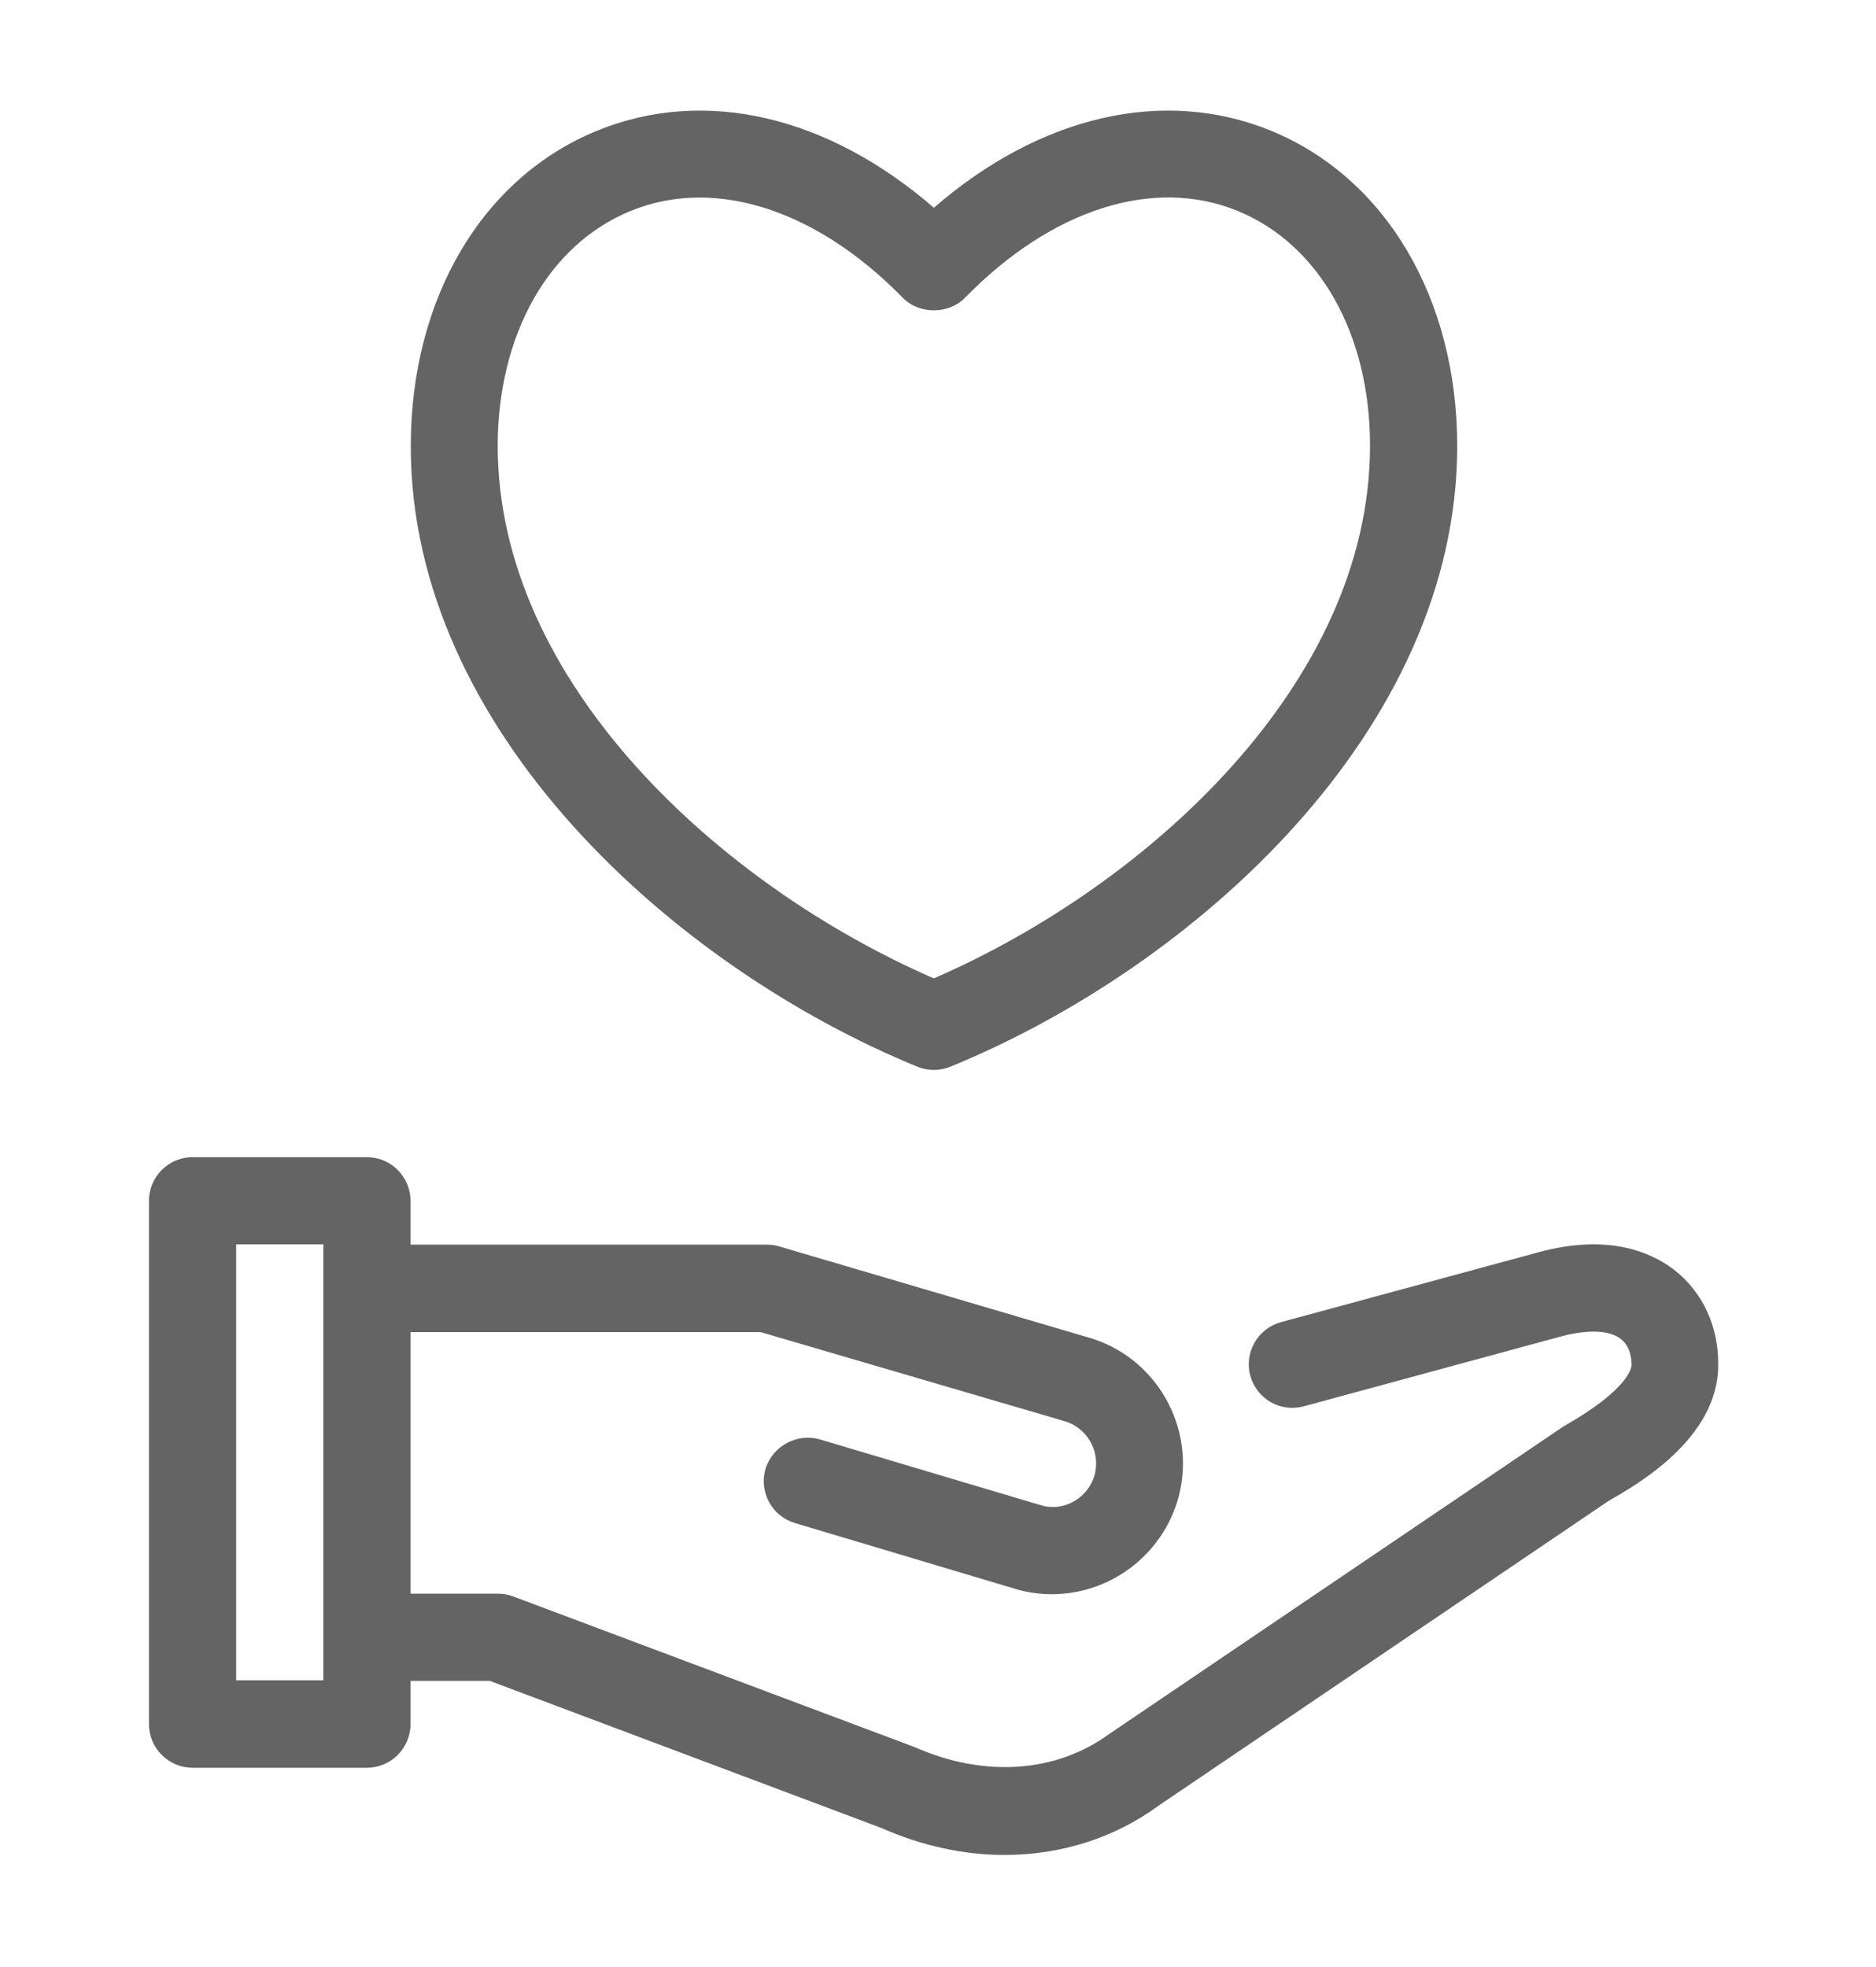
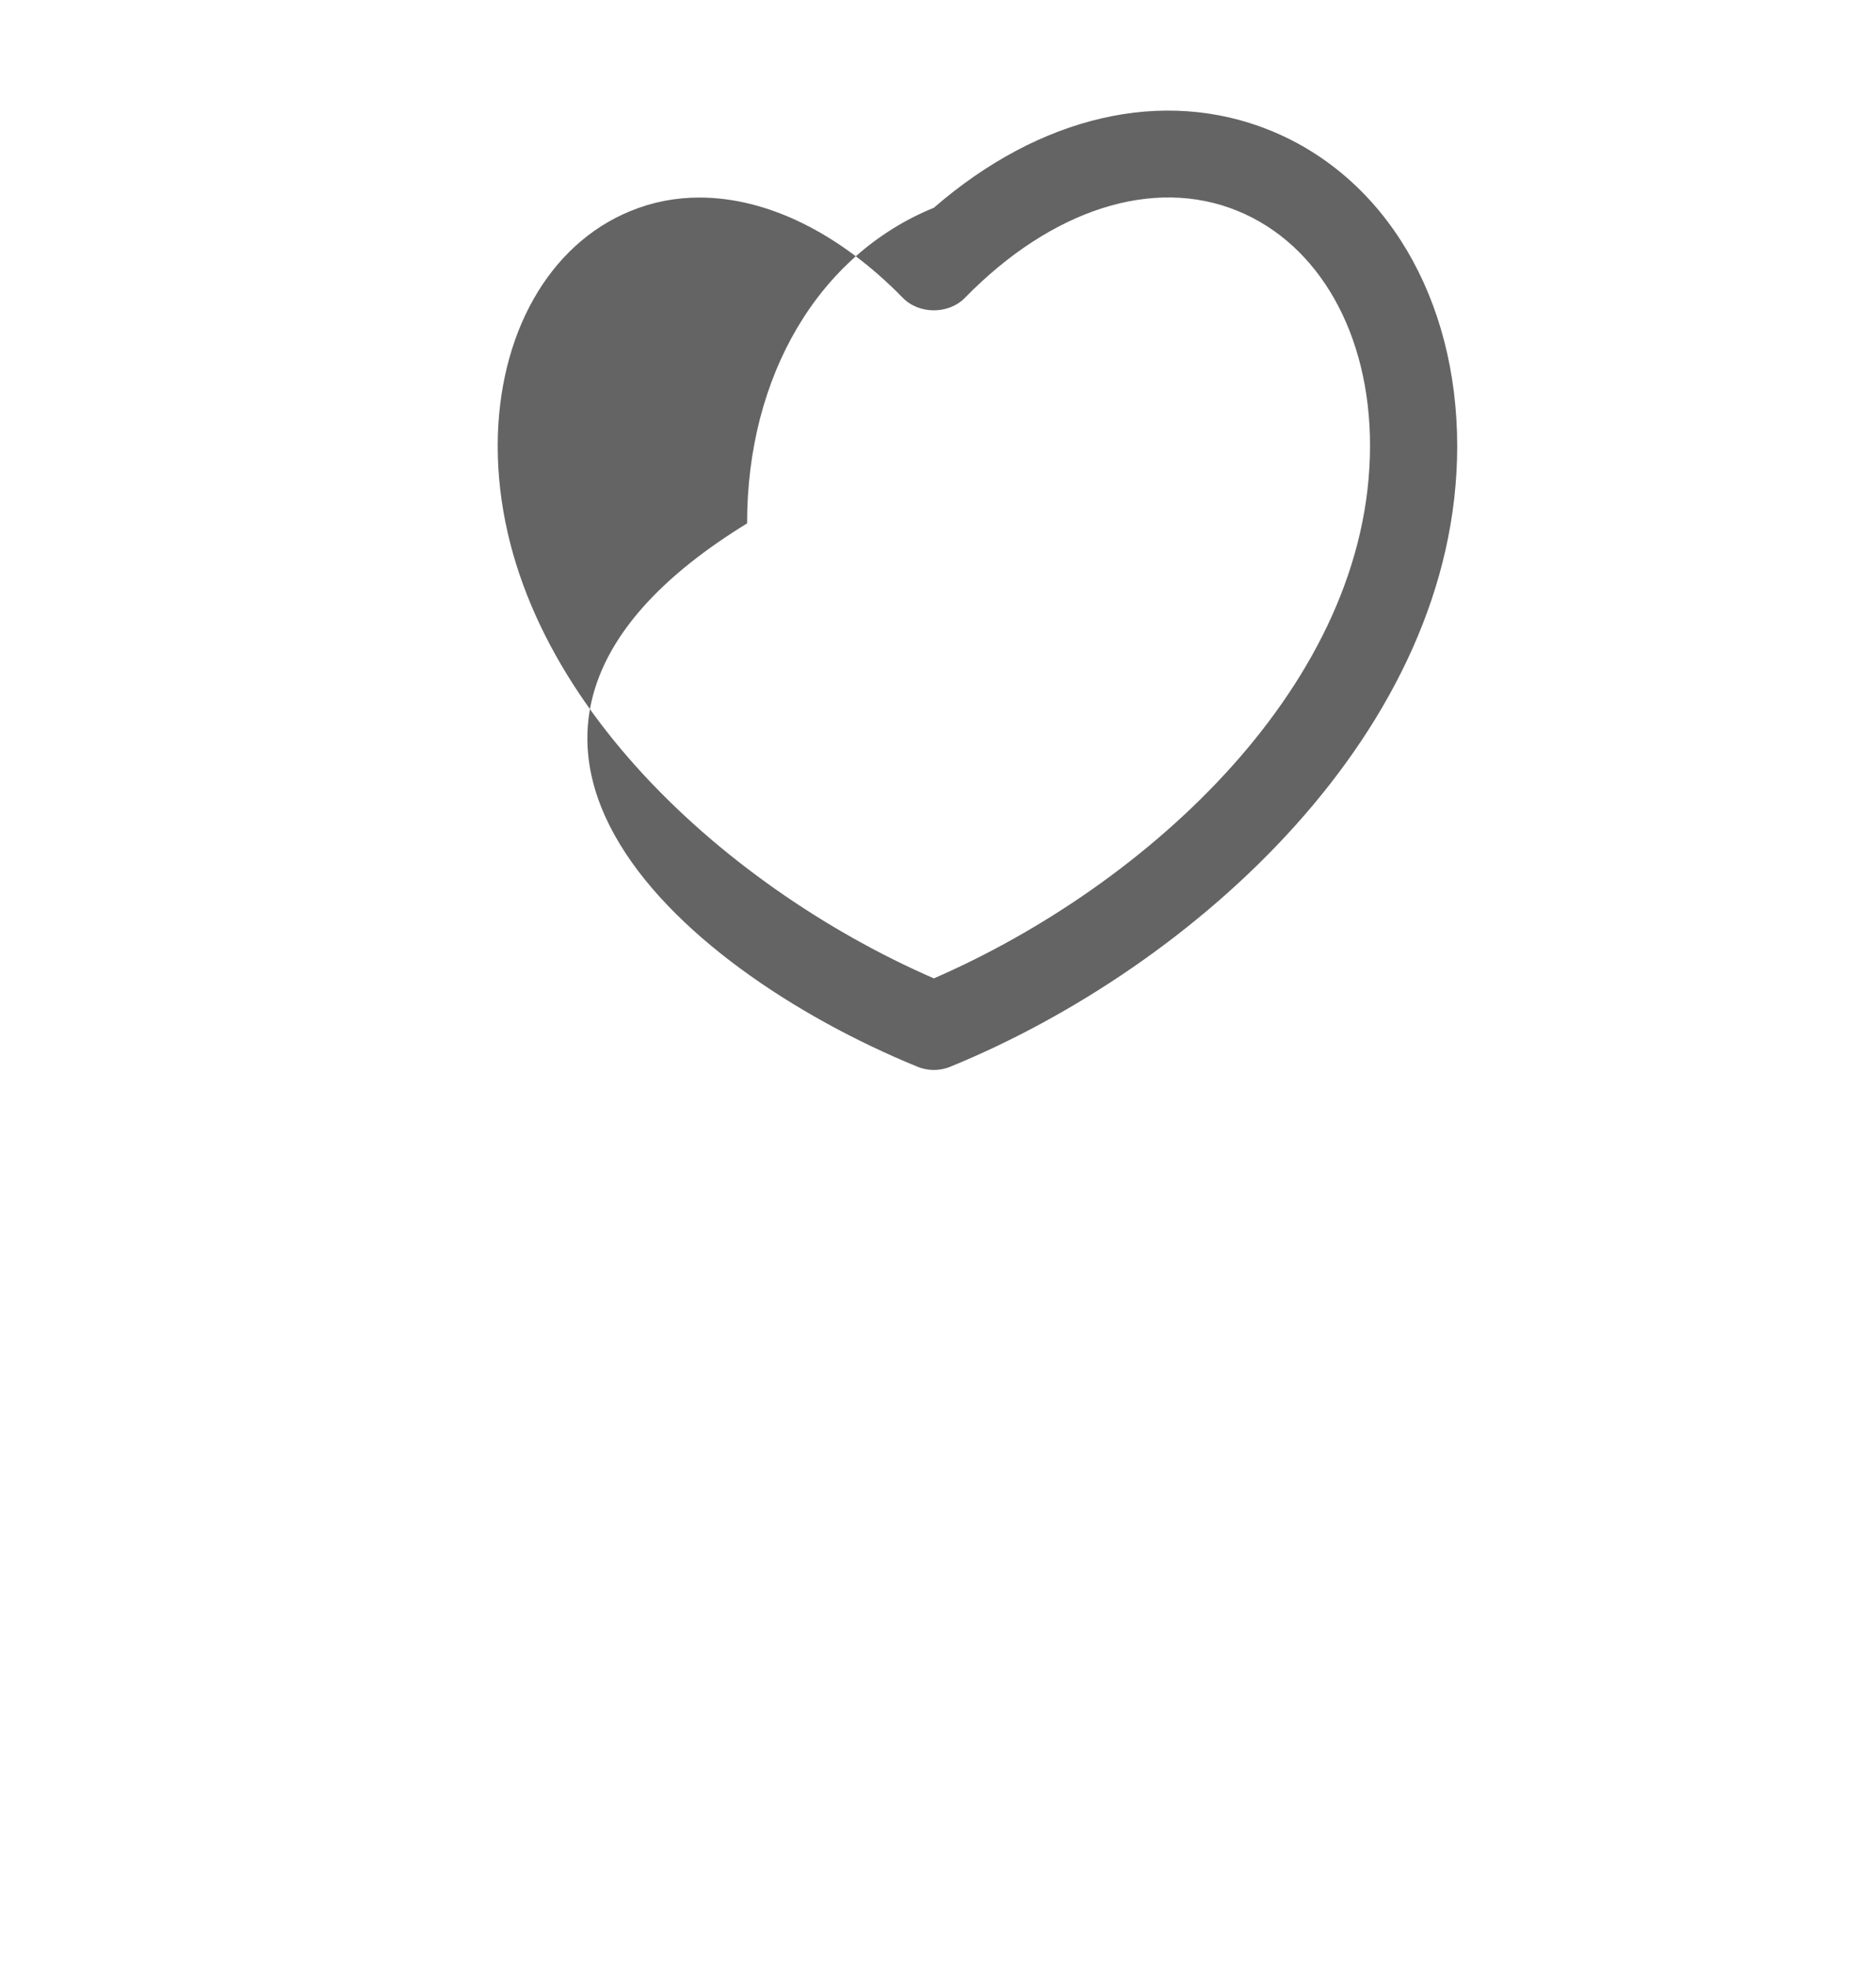
<svg xmlns="http://www.w3.org/2000/svg" version="1.1" id="Ebene_2_00000044883607687567547630000008999372911884795009_" x="0px" y="0px" viewBox="0 0 680 712.8" style="enable-background:new 0 0 680 712.8;" xml:space="preserve">
  <style type="text/css">
	.st0{fill:#646464;}
</style>
  <g id="Ebene_1-2">
    <g>
-       <path class="st0" d="M606.8,460.2c-8.5-6.5-24-13.1-48.9-6.4l-93.6,25.4c-8.4,2.3-13.4,11-11.1,19.4s10.9,13.4,19.4,11.1    l93.5-25.4c9.6-2.5,17.4-2.2,21.4,1c3.4,2.6,3.9,7,3.9,9.4c0,0.8-0.7,8.7-24.7,22.3L402,628.5c-19.2,14-45.2,15.9-70.5,4.7    L186,578.6c-1.8-0.7-3.7-1-5.6-1h-31.6v-94.8h126.9L385.6,515c8.4,2.3,13.4,11,11.2,19.4c-2.2,8.4-11,13.5-19,11.3l-80.6-24    c-8.2-2.4-17.1,2.3-19.7,10.6c-2.5,8.4,2.3,17.2,10.6,19.7l81,24.2c4.1,1.1,8.2,1.6,12.2,1.6c20.9,0,40.1-14,45.9-35.2    c6.7-25.2-8.3-51.2-33.2-58l-111.7-32.9c-1.4-0.4-3-0.6-4.5-0.6H148.8v-15.9c0-8.7-7.1-15.8-15.8-15.8H69.8    c-8.7,0-15.8,7.1-15.8,15.8v189.7c0,8.7,7.1,15.8,15.8,15.8H133c8.7,0,15.8-7.1,15.8-15.8v-15.7h28.7l141.9,53.3    c14.7,6.5,29.9,9.8,44.7,9.8c20.2,0,39.7-6,55.9-17.9l163.2-110.5c9.8-5.6,39.6-22.4,39.6-49.1C623,480.7,617.1,468.2,606.8,460.2    L606.8,460.2z M117.2,609H85.6V451h31.6L117.2,609L117.2,609z" />
-       <path class="st0" d="M332.5,386.6c1.9,0.8,4,1.2,6,1.2s4.1-0.4,6-1.2c88.5-36.2,183.7-122,183.7-224.9c0-53.6-26-97.4-67.7-114.4    c-38.9-15.8-83.6-5.3-122,28c-38.4-33.3-83-43.8-121.9-28c-41.8,17-67.7,60.9-67.7,114.4C148.8,264.5,244.1,350.4,332.5,386.6z     M228.5,76.5c8-3.3,16.4-4.9,25-4.9c24.4,0,50.5,12.6,73.7,36.3c5.9,6.1,16.7,6.1,22.6,0c31.4-32.1,68.3-43.9,98.7-31.5    c29.7,12.1,48.1,44.7,48.1,85.1c0,86.1-80.8,159.5-158.1,193.1c-77.3-33.6-158.1-107.1-158.1-193.1    C180.5,121.2,198.9,88.6,228.5,76.5L228.5,76.5z" />
+       <path class="st0" d="M332.5,386.6c1.9,0.8,4,1.2,6,1.2s4.1-0.4,6-1.2c88.5-36.2,183.7-122,183.7-224.9c0-53.6-26-97.4-67.7-114.4    c-38.9-15.8-83.6-5.3-122,28c-41.8,17-67.7,60.9-67.7,114.4C148.8,264.5,244.1,350.4,332.5,386.6z     M228.5,76.5c8-3.3,16.4-4.9,25-4.9c24.4,0,50.5,12.6,73.7,36.3c5.9,6.1,16.7,6.1,22.6,0c31.4-32.1,68.3-43.9,98.7-31.5    c29.7,12.1,48.1,44.7,48.1,85.1c0,86.1-80.8,159.5-158.1,193.1c-77.3-33.6-158.1-107.1-158.1-193.1    C180.5,121.2,198.9,88.6,228.5,76.5L228.5,76.5z" />
    </g>
  </g>
</svg>